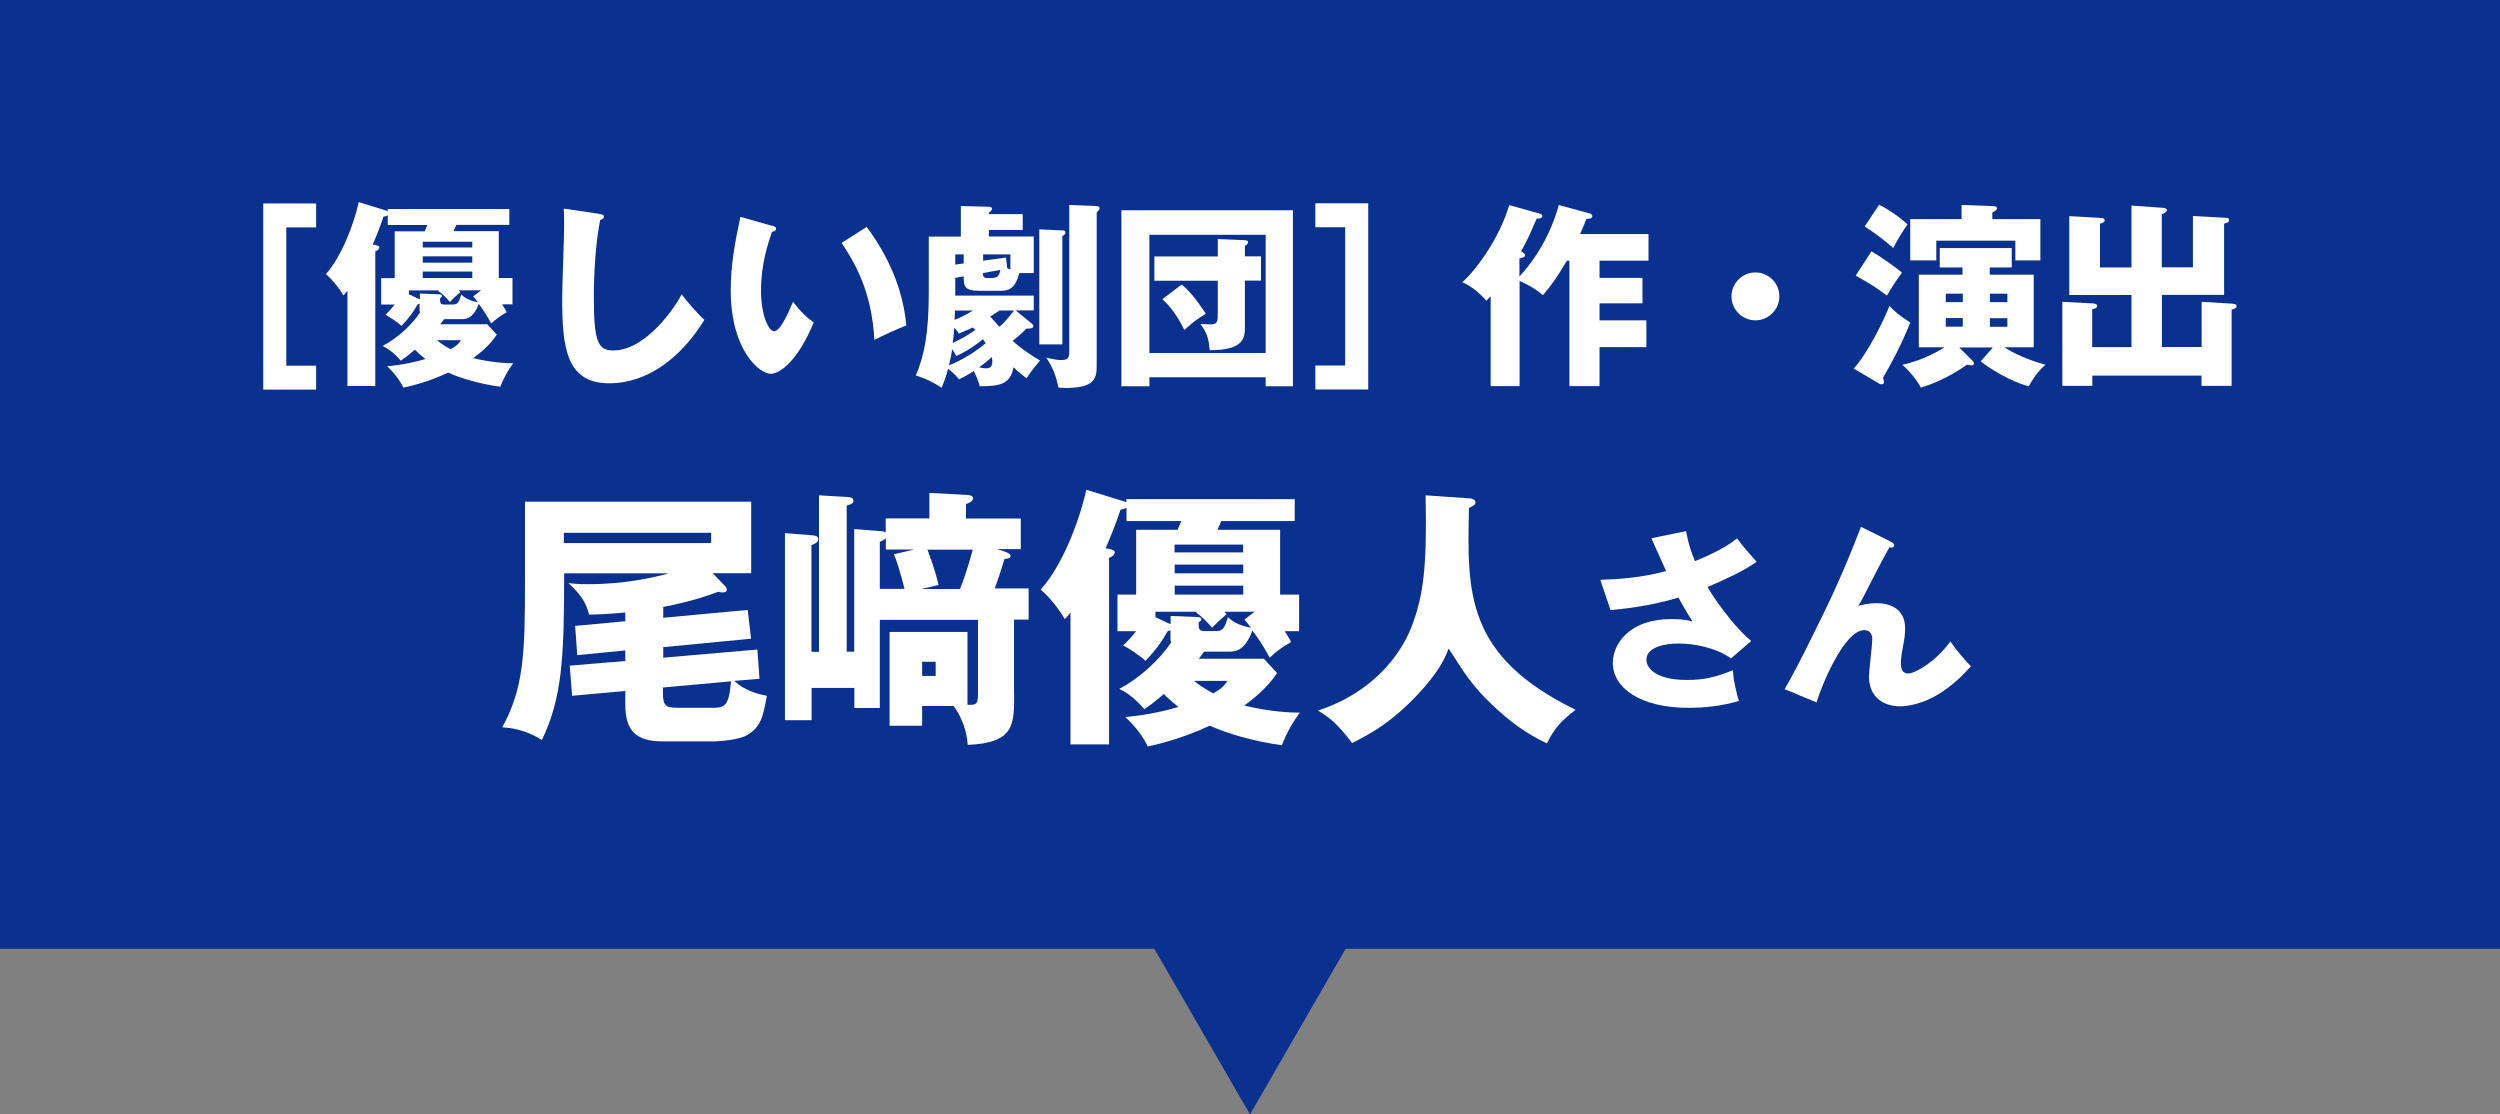
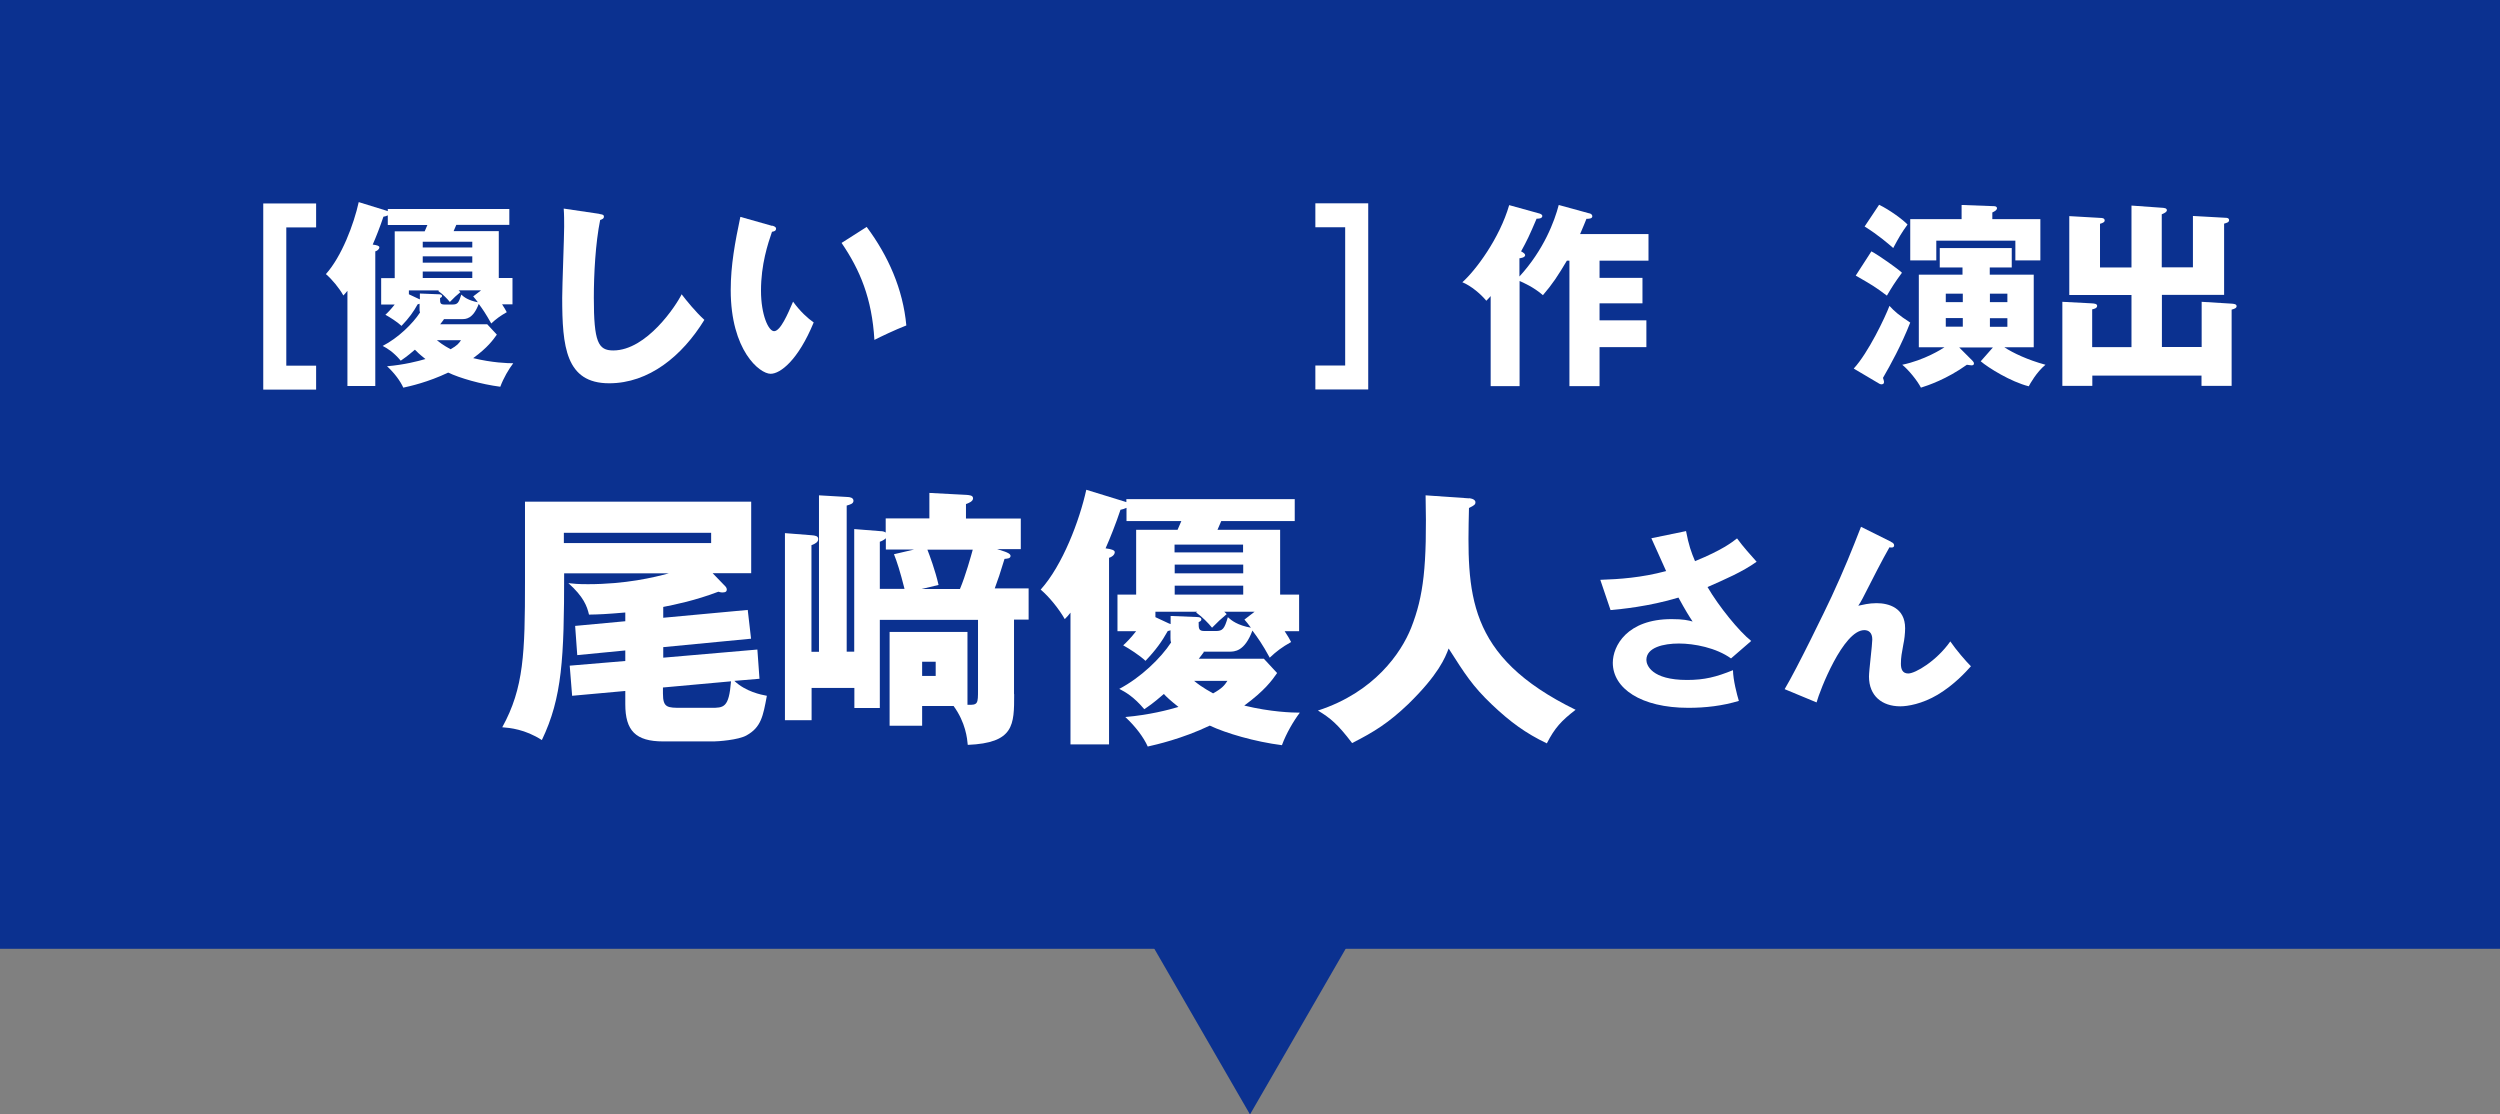
<svg xmlns="http://www.w3.org/2000/svg" id="_レイヤー_2" data-name="レイヤー 2" viewBox="0 0 166 74">
  <rect x="0" y="0" width="166" height="74" fill="#808080" stroke="none" />
  <defs>
    <style>
      .cls-1 {
        fill: #0b3190;
      }

      .cls-2 {
        fill: #fff;
      }
    </style>
  </defs>
  <g id="_レイヤー_2-2" data-name="レイヤー 2">
    <rect class="cls-1" width="166" height="63" />
    <path class="cls-1" d="M83,74l-7.5-12.99h15l-7.5,12.99Z" />
    <g>
      <path class="cls-2" d="M17.48,25.86v-12.35h3.51v1.59h-1.98v9.18h1.98v1.59h-3.51Z" />
      <path class="cls-2" d="M29.48,21.2c-.08.1-.12.17-.25.33h3.12l.64.69c-.25.35-.6.85-1.57,1.56,1.27.31,2.3.34,2.66.34-.3.39-.65.99-.86,1.56-1.3-.17-2.68-.57-3.46-.94-1.34.64-2.56.91-2.98,1-.2-.44-.58-.96-1.08-1.42,1.16-.1,2.07-.34,2.55-.48-.38-.3-.58-.49-.7-.62-.56.48-.73.58-.94.73-.51-.6-.9-.82-1.2-.98,1.03-.53,2-1.48,2.48-2.22-.03-.08-.03-.14-.03-.22v-.36s-.08.03-.13.04c-.27.49-.57.91-1.07,1.43-.27-.26-.78-.58-1.07-.74.16-.14.35-.34.62-.68h-.9v-1.75h.9v-3.11h1.99l.18-.42h-2.63v-.64c-.08.04-.19.08-.29.09-.21.64-.52,1.42-.71,1.85.3.04.44.09.44.18,0,.14-.17.25-.27.27v8.94h-1.85v-6.32c-.08.1-.17.21-.27.31-.27-.49-.77-1.09-1.16-1.42,1.05-1.17,1.86-3.32,2.18-4.78l1.81.56s.08.03.12.04v-.14h8.07v1.05h-3.52l-.18.42h3v3.11h.91v1.75h-.69c.16.25.23.36.31.52-.44.25-.71.45-1.03.75-.37-.66-.57-.95-.83-1.3-.38,1.01-.86,1.01-1.12,1.01h-1.23ZM31.92,19.28h-1.47s.08.06.12.12c-.33.27-.36.31-.7.65-.17-.21-.48-.53-.77-.73l.05-.04h-2v.26l.64.3s.07.03.09.04v-.39l1.25.05c.09,0,.22.01.22.12,0,.08-.08.1-.13.13,0,.33,0,.43.3.43h.52c.34,0,.42-.1.59-.66.18.17.47.39,1.1.51-.14-.19-.2-.26-.31-.39l.51-.39ZM28.07,16.43h3.29v-.38h-3.29v.38ZM31.36,17.02h-3.29v.42h3.29v-.42ZM31.36,18.03h-3.29v.43h3.29v-.43ZM29.01,22.59c.4.34.85.56.91.6.44-.25.55-.39.69-.6h-1.6Z" />
      <path class="cls-2" d="M39.8,14.21c.19.03.3.04.3.18,0,.12-.09.16-.25.22-.31,1.53-.42,3.59-.42,5.16,0,2.95.29,3.5,1.29,3.5,2.22,0,4.19-3,4.54-3.73.33.43.9,1.14,1.51,1.7-1.48,2.41-3.69,4.21-6.32,4.21-2.89,0-3.12-2.44-3.12-5.69,0-.75.13-4.04.13-4.71,0-.38,0-.82-.03-1.2l2.37.35Z" />
      <path class="cls-2" d="M51.27,14.98c.12.04.26.08.26.2,0,.17-.16.19-.27.21-.27.79-.73,2.16-.73,3.91,0,1.59.49,2.69.87,2.69.42,0,.91-1.14,1.26-1.96.48.66.98,1.11,1.37,1.38-1.04,2.52-2.22,3.41-2.86,3.41-.73,0-2.65-1.55-2.65-5.56,0-1.66.29-3.19.64-4.86l2.12.6ZM57.55,15.07c1.43,1.92,2.41,4.13,2.63,6.54-.77.3-1.69.74-2.12.96-.16-2.76-.96-4.65-2.18-6.44l1.68-1.07Z" />
-       <path class="cls-2" d="M68.47,21.45c.12.09.14.14.14.21,0,.16-.21.16-.46.16-.33.35-.71.66-.91.81.44.42,1.12.9,1.82,1.31-.58.68-.74.94-.9,1.18-.55-.44-.61-.48-.86-.74-.21,1.13-.88,1.26-2.25,1.27-.05-.3-.29-.81-.39-1.01-.4.26-.75.43-.97.55-.34-.4-.62-.62-.74-.7-.14.56-.3.95-.42,1.26-.56-.36-1.01-.6-1.72-.82.56-1.31.86-2.77.86-5.54v-3.68h2.13v-2.03l1.86.05c.05,0,.21.01.21.13,0,.1-.13.21-.21.26v.1h2.25v1.05h-2.25v.43h2.98v2.43h-.96c-.25.95-.6,1.18-1.26,1.18h-1.38c-1.05,0-1.05-.34-1.05-.96l-.56.1v1.18h5.21v.98h-1.2l1.01.83ZM63.49,23.63c-.1-.21-.16-.29-.27-.44-.06.47-.13.71-.21,1.07.34-.13,1.44-.62,2.44-1.47-.04-.07-.12-.17-.18-.27-.16.13-.88.73-1.78,1.12ZM64.58,21.75c-.2.09-.38.18-.91.4-.08-.14-.16-.23-.31-.39-.04.49-.04.55-.09,1.01.48-.23.94-.47,1.49-.86-.06-.08-.13-.13-.18-.17ZM63.41,20.62c0,.09-.01.53-.03.62.49-.2.74-.33,1.23-.62h-1.21ZM63.99,16.89h-.56v.68l.56-.08v-.6ZM65.53,24.45c.26,0,.36-.17.36-.44,0-.09-.01-.22-.03-.3-.23.21-.57.49-.85.68.14.03.31.07.51.07ZM66.88,17.81c.12.05.16.07.21.09v-1.01h-1.81v.42l1.52-.21.08.71ZM65.9,18.45c.34,0,.44-.14.53-.53l-1.16.21c0,.22.03.33.3.33h.33ZM66.36,20.62c-.08.05-.13.09-.61.4.38.43.51.56.61.68.21-.17.39-.34.97-1.08h-.97ZM70.53,15.29c.13,0,.21.05.21.14s-.05.16-.2.26v7.18h-1.53v-7.64l1.52.07ZM72.76,13.68c.12,0,.25.03.25.14,0,.1-.08.18-.19.29v10.08c0,.82,0,1.57-2.03,1.57-.2,0-.32-.01-.51-.03-.16-.75-.35-1.31-.81-1.98.31.07.73.16.99.16.51,0,.54-.2.54-.61v-9.69l1.76.07Z" />
-       <path class="cls-2" d="M76.32,25.05v.6h-1.86v-11.69h11.39v11.69h-1.81v-.6h-7.72ZM84.04,23.44v-7.85h-7.72v7.85h7.72ZM80.85,15.87l1.81.08c.16.01.21.06.21.12,0,.13-.12.21-.21.26v.69h1.07v1.61h-1.07v3.12c0,.65-.05,1.52-2.34,1.5-.05-.77-.21-1.22-.62-1.74.1,0,.51.03.68.03.47,0,.48-.18.48-.83v-2.07h-4.21v-1.61h4.21v-1.14ZM78.46,18.89c.44.35.92.9,1.61,1.94-.56.34-.88.58-1.43,1.08-.4-.81-.86-1.51-1.46-2.04l1.28-.98Z" />
      <path class="cls-2" d="M90.85,13.51v12.35h-3.51v-1.59h1.98v-9.18h-1.98v-1.59h3.51Z" />
      <path class="cls-2" d="M105.56,14.17c.09.03.17.09.17.19,0,.16-.22.17-.39.17-.03.07-.27.68-.42,1.01h4.54v1.77h-3.25v1.14h2.85v1.69h-2.85v1.13h3.11v1.78h-3.11v2.59h-2v-8.33h-.17c-.6,1.01-.94,1.53-1.59,2.29-.6-.53-1.35-.86-1.55-.94v6.98h-1.92v-5.98c-.1.12-.16.18-.29.31-.35-.43-1-.99-1.59-1.23.88-.78,2.47-2.91,3.11-5.12l2.02.56c.1.03.18.09.18.16,0,.19-.3.18-.38.18-.48,1.13-.64,1.46-1.03,2.17.17.09.27.17.27.25,0,.16-.3.2-.38.21v1.21c1.62-1.77,2.33-3.67,2.61-4.75l2.04.56Z" />
-       <path class="cls-2" d="M118.15,19.68c0,.87-.72,1.59-1.59,1.59s-1.59-.71-1.59-1.59.72-1.59,1.59-1.59,1.59.7,1.59,1.59Z" />
      <path class="cls-2" d="M123.09,24.47c.96-1.04,2.09-3.41,2.37-4.16.33.36.61.61,1.38,1.11-.6,1.52-1.3,2.79-1.81,3.67.03.1.07.21.07.27,0,.13-.08.16-.19.16-.04,0-.09-.03-.12-.04l-1.69-1ZM124.26,16.69c.48.25,1.79,1.18,2.03,1.42-.46.62-.69.99-1,1.52-.82-.61-.94-.68-2.07-1.33l1.04-1.61ZM124.78,13.6c.68.33,1.56.97,1.88,1.31-.38.52-.58.86-.95,1.56-.25-.22-.99-.87-1.9-1.43l.96-1.44ZM130.33,17.76h-1.53v-1.29h4.78v1.29h-1.46v.48h2.92v4.82h-1.95c.58.38,1.55.84,2.73,1.16-.59.48-1.04,1.29-1.11,1.43-1.2-.3-2.7-1.24-3.19-1.66l.81-.92h-2.24l.88.88c.05.05.1.12.1.18,0,.08-.04.13-.16.13-.08,0-.18-.03-.31-.04-1.34.96-2.6,1.38-3.05,1.52-.25-.48-.82-1.18-1.24-1.52,1.48-.31,2.64-1.05,2.8-1.16h-1.7v-4.82h2.9v-.48ZM135.48,14.55v2.74h-1.66v-1.31h-5.25v1.31h-1.73v-2.74h3.41v-.94l2.16.08c.09,0,.19.04.19.13,0,.13-.13.2-.31.29v.44h3.2ZM130.33,19.5h-1.13v.56h1.13v-.56ZM130.33,21.12h-1.13v.57h1.13v-.57ZM132.13,20.06h1.16v-.56h-1.16v.56ZM132.13,21.7h1.16v-.57h-1.16v.57Z" />
      <path class="cls-2" d="M146.19,23.06v-3.02l1.96.12c.18.01.36.03.36.17s-.17.18-.33.23v5.06h-2v-.68h-7.25v.68h-1.99v-5.58l1.92.1c.21.01.39.03.39.17,0,.16-.22.21-.33.23v2.51h2.61v-3.46h-4.13v-5.24l2.09.12c.08,0,.26.01.26.17,0,.12-.14.17-.31.22v2.9h2.09v-4.11l1.96.14c.22.01.39.03.39.17,0,.1-.12.18-.34.27v3.52h2.07v-3.41l2.15.12c.1,0,.25.01.25.16s-.17.18-.33.23v4.73h-4.13v3.46h2.63Z" />
      <path class="cls-2" d="M44.03,41.02l5.62-.52.22,1.91-5.83.56v.7l6.25-.54.14,1.94-1.67.14c.76.72,1.78.92,2.16.99-.25,1.35-.38,2.09-1.35,2.63-.54.31-1.93.4-2.16.4h-3.37c-1.84,0-2.52-.72-2.52-2.47v-.88l-3.53.32-.16-2,3.69-.31v-.7l-3.19.31-.14-1.94,3.33-.31v-.58c-1.28.11-1.76.13-2.41.14-.13-.56-.36-1.19-1.37-2.09.34.04.63.07,1.3.07,2.5,0,4.39-.45,5.37-.72h-6.95c0,5.63-.13,8.26-1.48,11.07-1.12-.72-2.12-.81-2.63-.85,1.44-2.61,1.51-4.95,1.51-9.67v-5.31h15.02v4.75h-2.56l.85.88c.05.05.09.14.09.2,0,.13-.07.2-.31.2-.07,0-.14-.02-.25-.05-1.55.59-2.9.86-3.66,1.01v.7ZM37.44,35.38v.68h9.78v-.68h-9.78ZM47.21,47c.85,0,1.19,0,1.33-1.76l-4.52.41v.4c0,.95.29.95,1.26.95h1.93Z" />
      <path class="cls-2" d="M67.34,46.11c0,2.03,0,3.22-3.08,3.35-.04-.43-.14-1.48-.94-2.58h-2.09v1.31h-2.16v-6.23h5.17v4.84c.7.02.7-.07.7-1.01v-4.63h-6.52v5.85h-1.69v-1.33h-2.84v2.14h-1.77v-12.42l1.78.14c.23.02.43.05.43.25s-.18.31-.45.41v7.08h.5v-10.39l1.89.11c.14,0,.4.04.4.25,0,.2-.22.25-.45.32v9.7h.5v-8.14l1.77.14c.11,0,.21.02.32.09v-.94h2.9v-1.69l2.47.13c.18.02.43.02.43.23s-.31.32-.47.38v.96h3.64v2.03h-1.58l.5.16c.11.04.4.14.4.29,0,.18-.22.18-.4.2-.34,1.1-.38,1.22-.65,1.96h2.25v2.07h-.97v4.93ZM58.82,35.74c-.11.11-.29.2-.4.23v3.13h1.64c-.29-1.15-.5-1.8-.7-2.3l1.33-.31h-1.87v-.76ZM63.74,39.11c.38-.9.74-2.21.85-2.61h-3.01c.14.36.52,1.37.74,2.34l-1.13.27h2.56ZM61.23,43.94v.94h.9v-.94h-.9Z" />
      <path class="cls-2" d="M79.94,43.29c-.11.14-.16.23-.34.45h4.32l.88.95c-.34.49-.83,1.17-2.18,2.16,1.76.43,3.19.47,3.69.47-.41.54-.9,1.37-1.19,2.16-1.8-.23-3.71-.79-4.79-1.3-1.85.88-3.55,1.26-4.12,1.39-.27-.61-.81-1.33-1.49-1.96,1.6-.14,2.86-.47,3.53-.67-.52-.41-.81-.68-.97-.86-.77.67-1.01.81-1.3,1.01-.7-.83-1.24-1.13-1.66-1.35,1.42-.74,2.77-2.05,3.44-3.08-.04-.11-.04-.2-.04-.31v-.5c-.05.02-.11.04-.18.05-.38.68-.79,1.26-1.48,1.98-.38-.36-1.08-.81-1.48-1.03.22-.2.49-.47.86-.94h-1.24v-2.43h1.24v-4.3h2.75l.25-.58h-3.64v-.88c-.11.05-.27.11-.4.13-.29.88-.72,1.96-.99,2.56.41.05.61.13.61.25,0,.2-.23.34-.38.38v12.39h-2.56v-8.75c-.11.14-.23.29-.38.43-.38-.68-1.06-1.51-1.6-1.96,1.46-1.62,2.58-4.59,3.03-6.63l2.5.77c.05.02.11.04.16.05v-.2h11.18v1.46h-4.88l-.25.58h4.16v4.3h1.26v2.43h-.96c.22.34.32.5.43.72-.61.34-.99.63-1.42,1.04-.5-.92-.79-1.31-1.15-1.8-.52,1.4-1.19,1.4-1.55,1.4h-1.71ZM83.32,40.62h-2.03c.05.05.11.09.16.16-.45.38-.5.43-.97.9-.23-.29-.67-.74-1.06-1.01l.07-.05h-2.77v.36l.88.41s.09.04.13.05v-.54l1.73.07c.13,0,.31.02.31.16,0,.11-.11.14-.18.18,0,.45,0,.59.41.59h.72c.47,0,.58-.14.81-.92.25.23.65.54,1.53.7-.2-.27-.27-.36-.43-.54l.7-.54ZM77.99,36.68h4.55v-.52h-4.55v.52ZM82.55,37.49h-4.55v.58h4.55v-.58ZM82.55,38.89h-4.55v.59h4.55v-.59ZM79.29,45.21c.56.47,1.17.77,1.26.83.61-.34.76-.54.95-.83h-2.21Z" />
      <path class="cls-2" d="M97.54,33.08c.4.04.43.22.43.27,0,.13-.05.2-.43.38-.13,5.67-.22,9.83,7.08,13.4-.94.72-1.39,1.21-1.91,2.23-1.4-.67-2.43-1.42-3.66-2.59-1.28-1.22-1.78-2.02-2.86-3.71-.23.61-.67,1.73-2.68,3.69-1.3,1.24-2.25,1.84-3.73,2.59-.97-1.28-1.46-1.67-2.27-2.16,3.74-1.21,5.53-3.83,6.19-5.49.83-2.11,1.06-4.09.96-8.8l2.88.2Z" />
      <path class="cls-2" d="M111.95,35.25c.18.95.35,1.42.6,2.01,1.81-.74,2.44-1.24,2.79-1.51.4.55.95,1.16,1.3,1.55-.95.68-2.13,1.18-3.26,1.68.75,1.29,2.11,2.96,2.9,3.58l-1.34,1.16c-.99-.71-2.44-.99-3.46-.99s-2.16.26-2.16,1.09c0,.34.34,1.33,2.7,1.33,1.16,0,1.94-.2,3.05-.65.01.65.26,1.61.39,2.04-1.09.33-2.22.46-3.35.46-3.16,0-5.02-1.3-5.02-2.99,0-1.12.95-2.9,3.9-2.9.79,0,1.11.08,1.4.16-.25-.38-.46-.71-.94-1.59-1.99.6-3.86.77-4.51.83l-.68-2.01c1.26-.04,2.73-.14,4.37-.58-.16-.34-.83-1.87-.98-2.18l2.28-.47Z" />
      <path class="cls-2" d="M125.56,35.98c.12.05.21.12.21.23,0,.17-.19.16-.31.13-.48.84-1.09,2.03-1.78,3.39-.13.25-.18.32-.29.49.29-.06.7-.17,1.21-.17.81,0,1.9.31,1.9,1.66,0,.35-.05.78-.12,1.09-.1.55-.16.84-.16,1.27,0,.34.09.65.49.65.46,0,1.87-.82,2.79-2.13.39.57,1.03,1.31,1.37,1.65-.36.4-1.1,1.22-2.21,1.89-1.03.61-1.99.77-2.48.77-1.21,0-2.08-.69-2.08-1.98,0-.39.22-2.11.22-2.46,0-.47-.26-.62-.53-.62-1.4,0-2.96,4.02-3.17,4.8l-2.12-.88c.83-1.39,2.72-5.29,3.12-6.15.82-1.77,1.34-3.06,1.95-4.63l1.99.99Z" />
    </g>
  </g>
</svg>